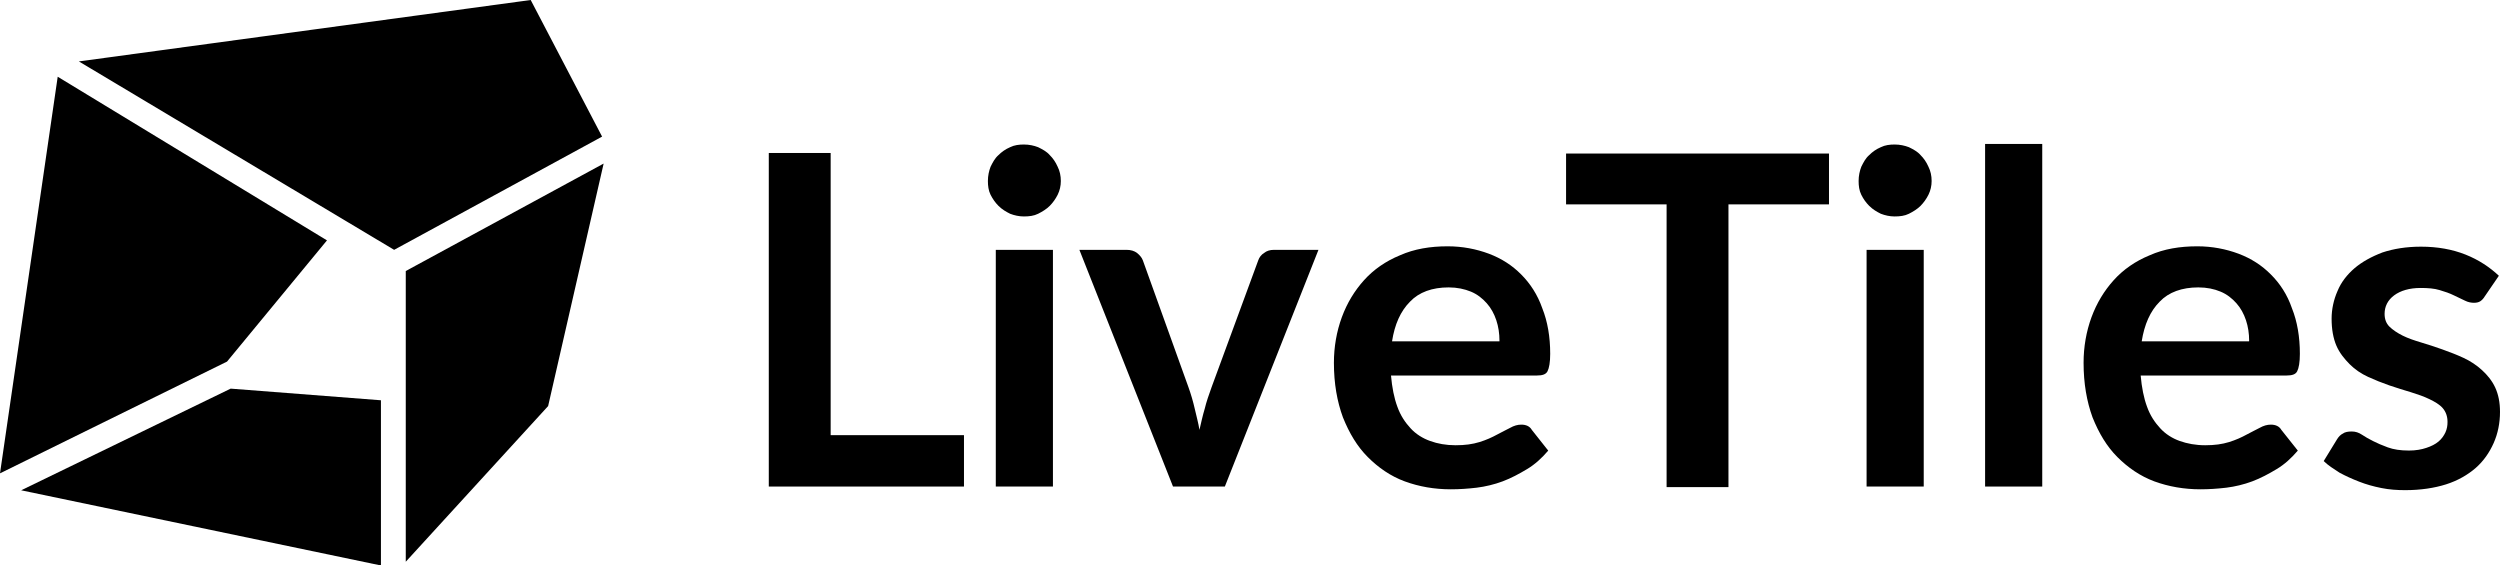
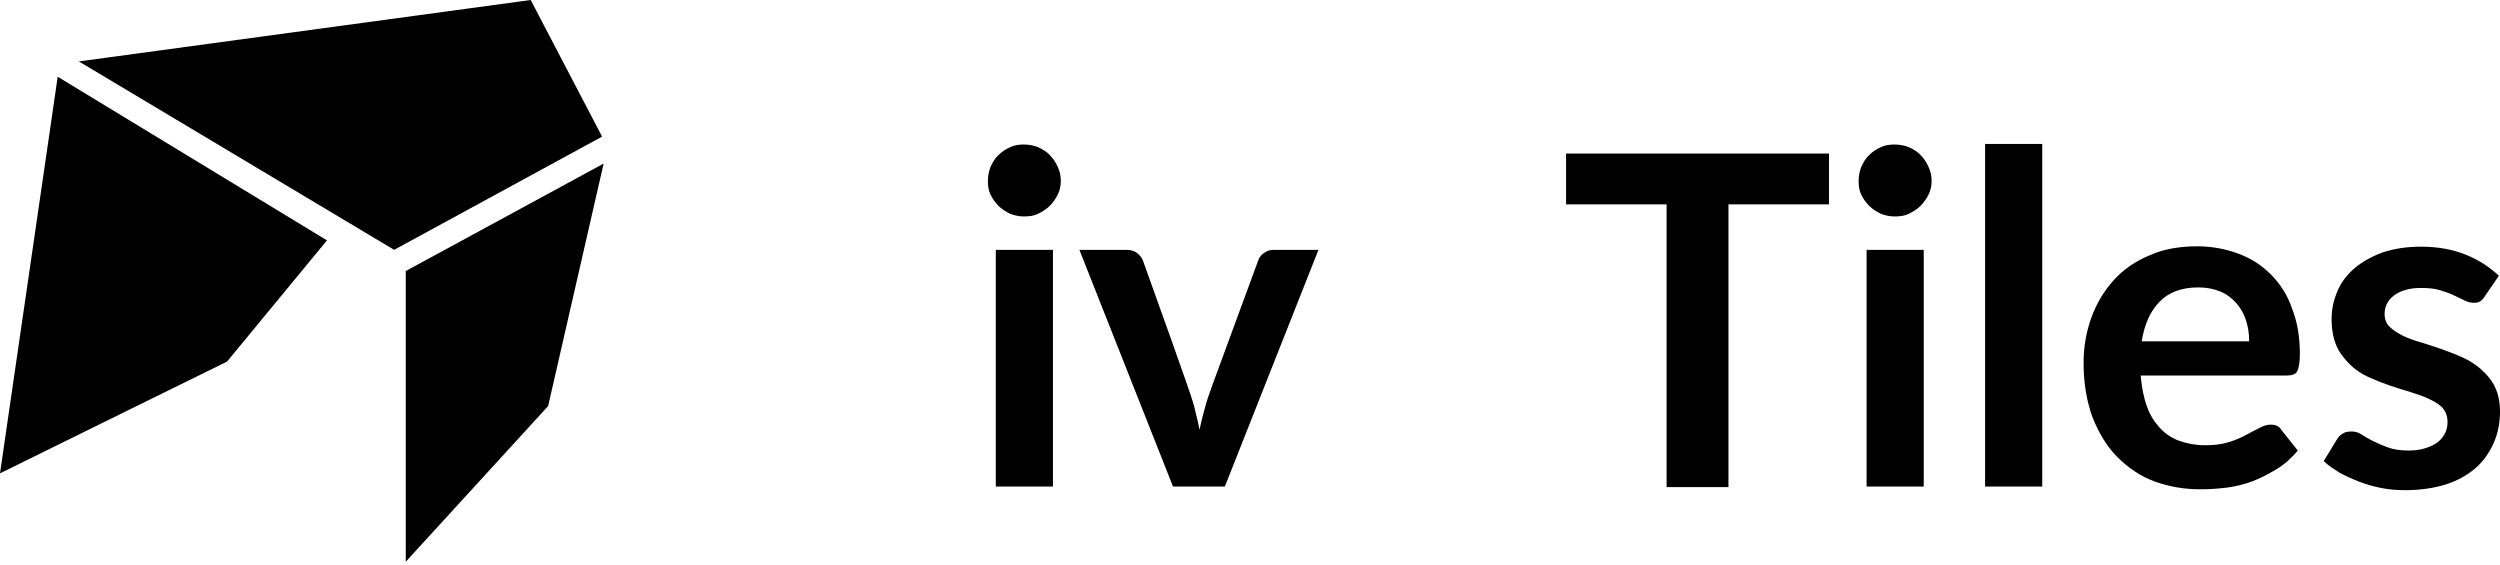
<svg xmlns="http://www.w3.org/2000/svg" width="252" height="57" viewBox="0 0 252 57" fill="none">
  <path d="M39.728 25.184L60.691 13.77L53.495 0L7.95 6.191L39.728 25.184Z" fill="black" />
  <path d="M10.296 42.64L22.883 36.449L32.959 24.23L5.817 7.735L0 47.713L10.296 42.64Z" fill="black" />
-   <path d="M38.398 40.348L23.252 39.174L2.133 49.421L38.398 57V40.348Z" fill="black" />
  <path d="M40.901 27.319V56.623L55.251 40.932L60.847 16.488L40.901 27.319Z" fill="black" />
-   <path d="M97.169 43.864V49.044H77.494V15.421H83.73V43.864H97.169Z" fill="black" />
  <path d="M106.932 18.246C106.932 18.73 106.826 19.206 106.612 19.633C106.399 20.06 106.129 20.43 105.816 20.75C105.496 21.071 105.069 21.334 104.643 21.547C104.216 21.761 103.74 21.818 103.206 21.818C102.723 21.818 102.246 21.711 101.82 21.547C101.393 21.334 101.023 21.121 100.646 20.75C100.326 20.43 100.063 20.053 99.85 19.633C99.637 19.206 99.58 18.723 99.58 18.246C99.58 17.712 99.686 17.235 99.85 16.808C100.063 16.381 100.277 15.954 100.646 15.634C100.966 15.314 101.343 15.043 101.82 14.837C102.246 14.624 102.723 14.567 103.206 14.567C103.74 14.567 104.223 14.673 104.643 14.837C105.069 15.05 105.496 15.264 105.816 15.634C106.136 15.954 106.399 16.324 106.612 16.808C106.826 17.235 106.932 17.712 106.932 18.246ZM106.136 25.184V49.044H100.376V25.184H106.136Z" fill="black" />
-   <path d="M132.901 25.184L123.465 49.044H118.239L108.802 25.184H113.553C113.979 25.184 114.349 25.291 114.619 25.504C114.889 25.718 115.103 25.981 115.202 26.251L119.789 39.01C120.059 39.758 120.272 40.505 120.429 41.195C120.585 41.892 120.798 42.64 120.905 43.33C121.069 42.64 121.225 41.892 121.438 41.195C121.602 40.505 121.865 39.758 122.135 39.01L126.828 26.251C126.935 25.931 127.148 25.668 127.411 25.504C127.682 25.291 127.995 25.184 128.428 25.184H132.908H132.901Z" fill="black" />
-   <path d="M140.211 37.836C140.318 39.06 140.531 40.128 140.851 40.989C141.171 41.892 141.647 42.59 142.188 43.173C142.721 43.757 143.418 44.191 144.165 44.454C144.911 44.725 145.764 44.881 146.724 44.881C147.684 44.881 148.431 44.775 149.128 44.561C149.825 44.348 150.408 44.077 150.891 43.814C151.375 43.544 151.851 43.33 152.228 43.124C152.598 42.91 152.975 42.803 153.345 42.803C153.828 42.803 154.198 42.967 154.411 43.337L156.061 45.422C155.421 46.169 154.724 46.81 153.928 47.286C153.131 47.763 152.328 48.197 151.474 48.518C150.621 48.838 149.711 49.051 148.858 49.158C147.955 49.265 147.101 49.322 146.241 49.322C144.591 49.322 143.041 49.051 141.605 48.525C140.168 47.998 138.938 47.137 137.872 46.07C136.805 45.002 136.008 43.664 135.368 42.071C134.778 40.469 134.458 38.655 134.458 36.57C134.458 34.969 134.729 33.417 135.255 31.98C135.788 30.535 136.535 29.311 137.495 28.244C138.455 27.176 139.678 26.323 141.121 25.732C142.565 25.091 144.165 24.828 145.921 24.828C147.414 24.828 148.801 25.099 150.081 25.575C151.361 26.059 152.427 26.75 153.33 27.66C154.233 28.564 154.98 29.688 155.464 31.076C155.997 32.414 156.26 33.958 156.26 35.666C156.26 36.52 156.153 37.103 155.99 37.424C155.826 37.744 155.457 37.851 154.923 37.851H140.204L140.211 37.836ZM151.147 34.364C151.147 33.617 151.041 32.919 150.827 32.279C150.614 31.638 150.294 31.048 149.867 30.571C149.441 30.087 148.907 29.66 148.268 29.397C147.628 29.133 146.881 28.97 146.028 28.97C144.371 28.97 143.041 29.447 142.131 30.407C141.171 31.368 140.581 32.706 140.318 34.406H151.147V34.357V34.364Z" fill="black" />
+   <path d="M132.901 25.184L123.465 49.044H118.239L108.802 25.184H113.553C113.979 25.184 114.349 25.291 114.619 25.504C114.889 25.718 115.103 25.981 115.202 26.251C120.059 39.758 120.272 40.505 120.429 41.195C120.585 41.892 120.798 42.64 120.905 43.33C121.069 42.64 121.225 41.892 121.438 41.195C121.602 40.505 121.865 39.758 122.135 39.01L126.828 26.251C126.935 25.931 127.148 25.668 127.411 25.504C127.682 25.291 127.995 25.184 128.428 25.184H132.908H132.901Z" fill="black" />
  <path d="M184.362 20.601H174.229V49.101H167.993V20.601H157.86V15.477H184.362V20.601Z" fill="black" />
  <path d="M194.708 18.246C194.708 18.73 194.602 19.206 194.388 19.633C194.175 20.06 193.905 20.43 193.592 20.75C193.272 21.071 192.845 21.334 192.419 21.547C191.992 21.761 191.508 21.818 190.975 21.818C190.491 21.818 190.015 21.711 189.588 21.547C189.162 21.334 188.792 21.121 188.415 20.75C188.095 20.43 187.825 20.053 187.619 19.633C187.405 19.206 187.349 18.723 187.349 18.246C187.349 17.712 187.455 17.235 187.619 16.808C187.832 16.381 188.045 15.954 188.415 15.634C188.735 15.314 189.105 15.043 189.588 14.837C190.015 14.624 190.491 14.567 190.975 14.567C191.508 14.567 191.992 14.673 192.419 14.837C192.845 15.05 193.272 15.264 193.592 15.634C193.912 15.954 194.175 16.324 194.388 16.808C194.602 17.235 194.708 17.712 194.708 18.246ZM193.912 25.184V49.044H188.152V25.184H193.912Z" fill="black" />
  <path d="M205.858 14.51H200.098V49.044H205.858V14.51Z" fill="black" />
  <path d="M215.778 37.836C215.884 39.06 216.098 40.128 216.418 40.989C216.737 41.892 217.214 42.59 217.754 43.173C218.288 43.757 218.977 44.191 219.724 44.454C220.471 44.718 221.324 44.881 222.284 44.881C223.244 44.881 223.991 44.775 224.687 44.561C225.377 44.348 225.967 44.077 226.444 43.814C226.92 43.551 227.404 43.33 227.781 43.124C228.157 42.91 228.527 42.803 228.897 42.803C229.381 42.803 229.75 42.967 229.964 43.337L231.62 45.422C230.98 46.169 230.284 46.81 229.487 47.286C228.691 47.763 227.887 48.197 227.034 48.518C226.181 48.838 225.278 49.051 224.424 49.158C223.514 49.265 222.661 49.322 221.807 49.322C220.158 49.322 218.608 49.051 217.164 48.525C215.728 47.991 214.498 47.137 213.431 46.07C212.364 45.002 211.568 43.664 210.928 42.071C210.345 40.469 210.025 38.655 210.025 36.57C210.025 34.969 210.295 33.417 210.821 31.98C211.355 30.535 212.101 29.311 213.061 28.244C214.021 27.176 215.244 26.323 216.688 25.732C218.124 25.091 219.724 24.828 221.488 24.828C222.981 24.828 224.367 25.099 225.647 25.575C226.927 26.059 227.994 26.75 228.897 27.66C229.807 28.564 230.554 29.688 231.03 31.076C231.564 32.414 231.827 33.958 231.827 35.666C231.827 36.52 231.72 37.103 231.556 37.424C231.4 37.744 231.023 37.851 230.49 37.851H215.77L215.778 37.836ZM226.714 34.364C226.714 33.617 226.607 32.919 226.394 32.279C226.181 31.638 225.861 31.048 225.434 30.571C225.007 30.087 224.474 29.66 223.834 29.397C223.194 29.126 222.447 28.97 221.594 28.97C219.944 28.97 218.608 29.447 217.697 30.407C216.737 31.368 216.154 32.706 215.884 34.406H226.707V34.357L226.714 34.364Z" fill="black" />
  <path d="M250.492 29.831C250.336 30.101 250.173 30.258 250.016 30.364C249.853 30.471 249.639 30.521 249.376 30.521C249.113 30.521 248.793 30.471 248.473 30.308C248.153 30.144 247.776 29.987 247.357 29.774C246.93 29.56 246.446 29.397 245.913 29.24C245.38 29.076 244.74 29.027 243.993 29.027C242.877 29.027 241.967 29.297 241.327 29.774C240.687 30.251 240.367 30.891 240.367 31.638C240.367 32.172 240.53 32.599 240.85 32.919C241.17 33.239 241.647 33.56 242.187 33.83C242.727 34.1 243.36 34.314 244.05 34.52C244.747 34.734 245.437 34.947 246.183 35.218C246.93 35.488 247.627 35.751 248.317 36.072C249.013 36.392 249.653 36.819 250.18 37.303C250.713 37.787 251.196 38.37 251.516 39.06C251.836 39.758 252 40.555 252 41.516C252 42.633 251.787 43.7 251.36 44.661C250.933 45.621 250.343 46.475 249.547 47.173C248.75 47.863 247.733 48.454 246.56 48.824C245.387 49.194 244 49.407 242.45 49.407C241.654 49.407 240.85 49.357 240.047 49.194C239.25 49.037 238.497 48.824 237.807 48.553C237.11 48.283 236.42 47.97 235.83 47.65C235.247 47.272 234.657 46.902 234.23 46.475L235.567 44.291C235.73 44.02 235.944 43.807 236.157 43.707C236.37 43.544 236.69 43.494 237.06 43.494C237.43 43.494 237.757 43.6 238.077 43.814C238.397 44.027 238.767 44.241 239.193 44.454C239.62 44.668 240.097 44.881 240.687 45.095C241.27 45.308 241.967 45.415 242.82 45.415C243.51 45.415 244.1 45.308 244.576 45.145C245.06 44.988 245.486 44.775 245.806 44.504C246.126 44.234 246.34 43.921 246.496 43.593C246.66 43.223 246.71 42.903 246.71 42.526C246.71 41.992 246.553 41.516 246.226 41.138C245.906 40.768 245.43 40.498 244.889 40.235C244.349 39.971 243.716 39.751 243.026 39.537C242.336 39.324 241.59 39.11 240.843 38.847C240.097 38.584 239.407 38.313 238.71 37.993C238.02 37.673 237.373 37.246 236.847 36.712C236.321 36.178 235.83 35.588 235.51 34.848C235.19 34.1 235.026 33.19 235.026 32.122C235.026 31.162 235.24 30.201 235.617 29.347C235.986 28.443 236.577 27.696 237.323 27.048C238.07 26.408 239.03 25.874 240.153 25.447C241.27 25.077 242.557 24.864 244.043 24.864C245.693 24.864 247.193 25.134 248.523 25.661C249.853 26.187 250.976 26.942 251.886 27.796L250.5 29.824L250.492 29.831Z" fill="black" />
</svg>